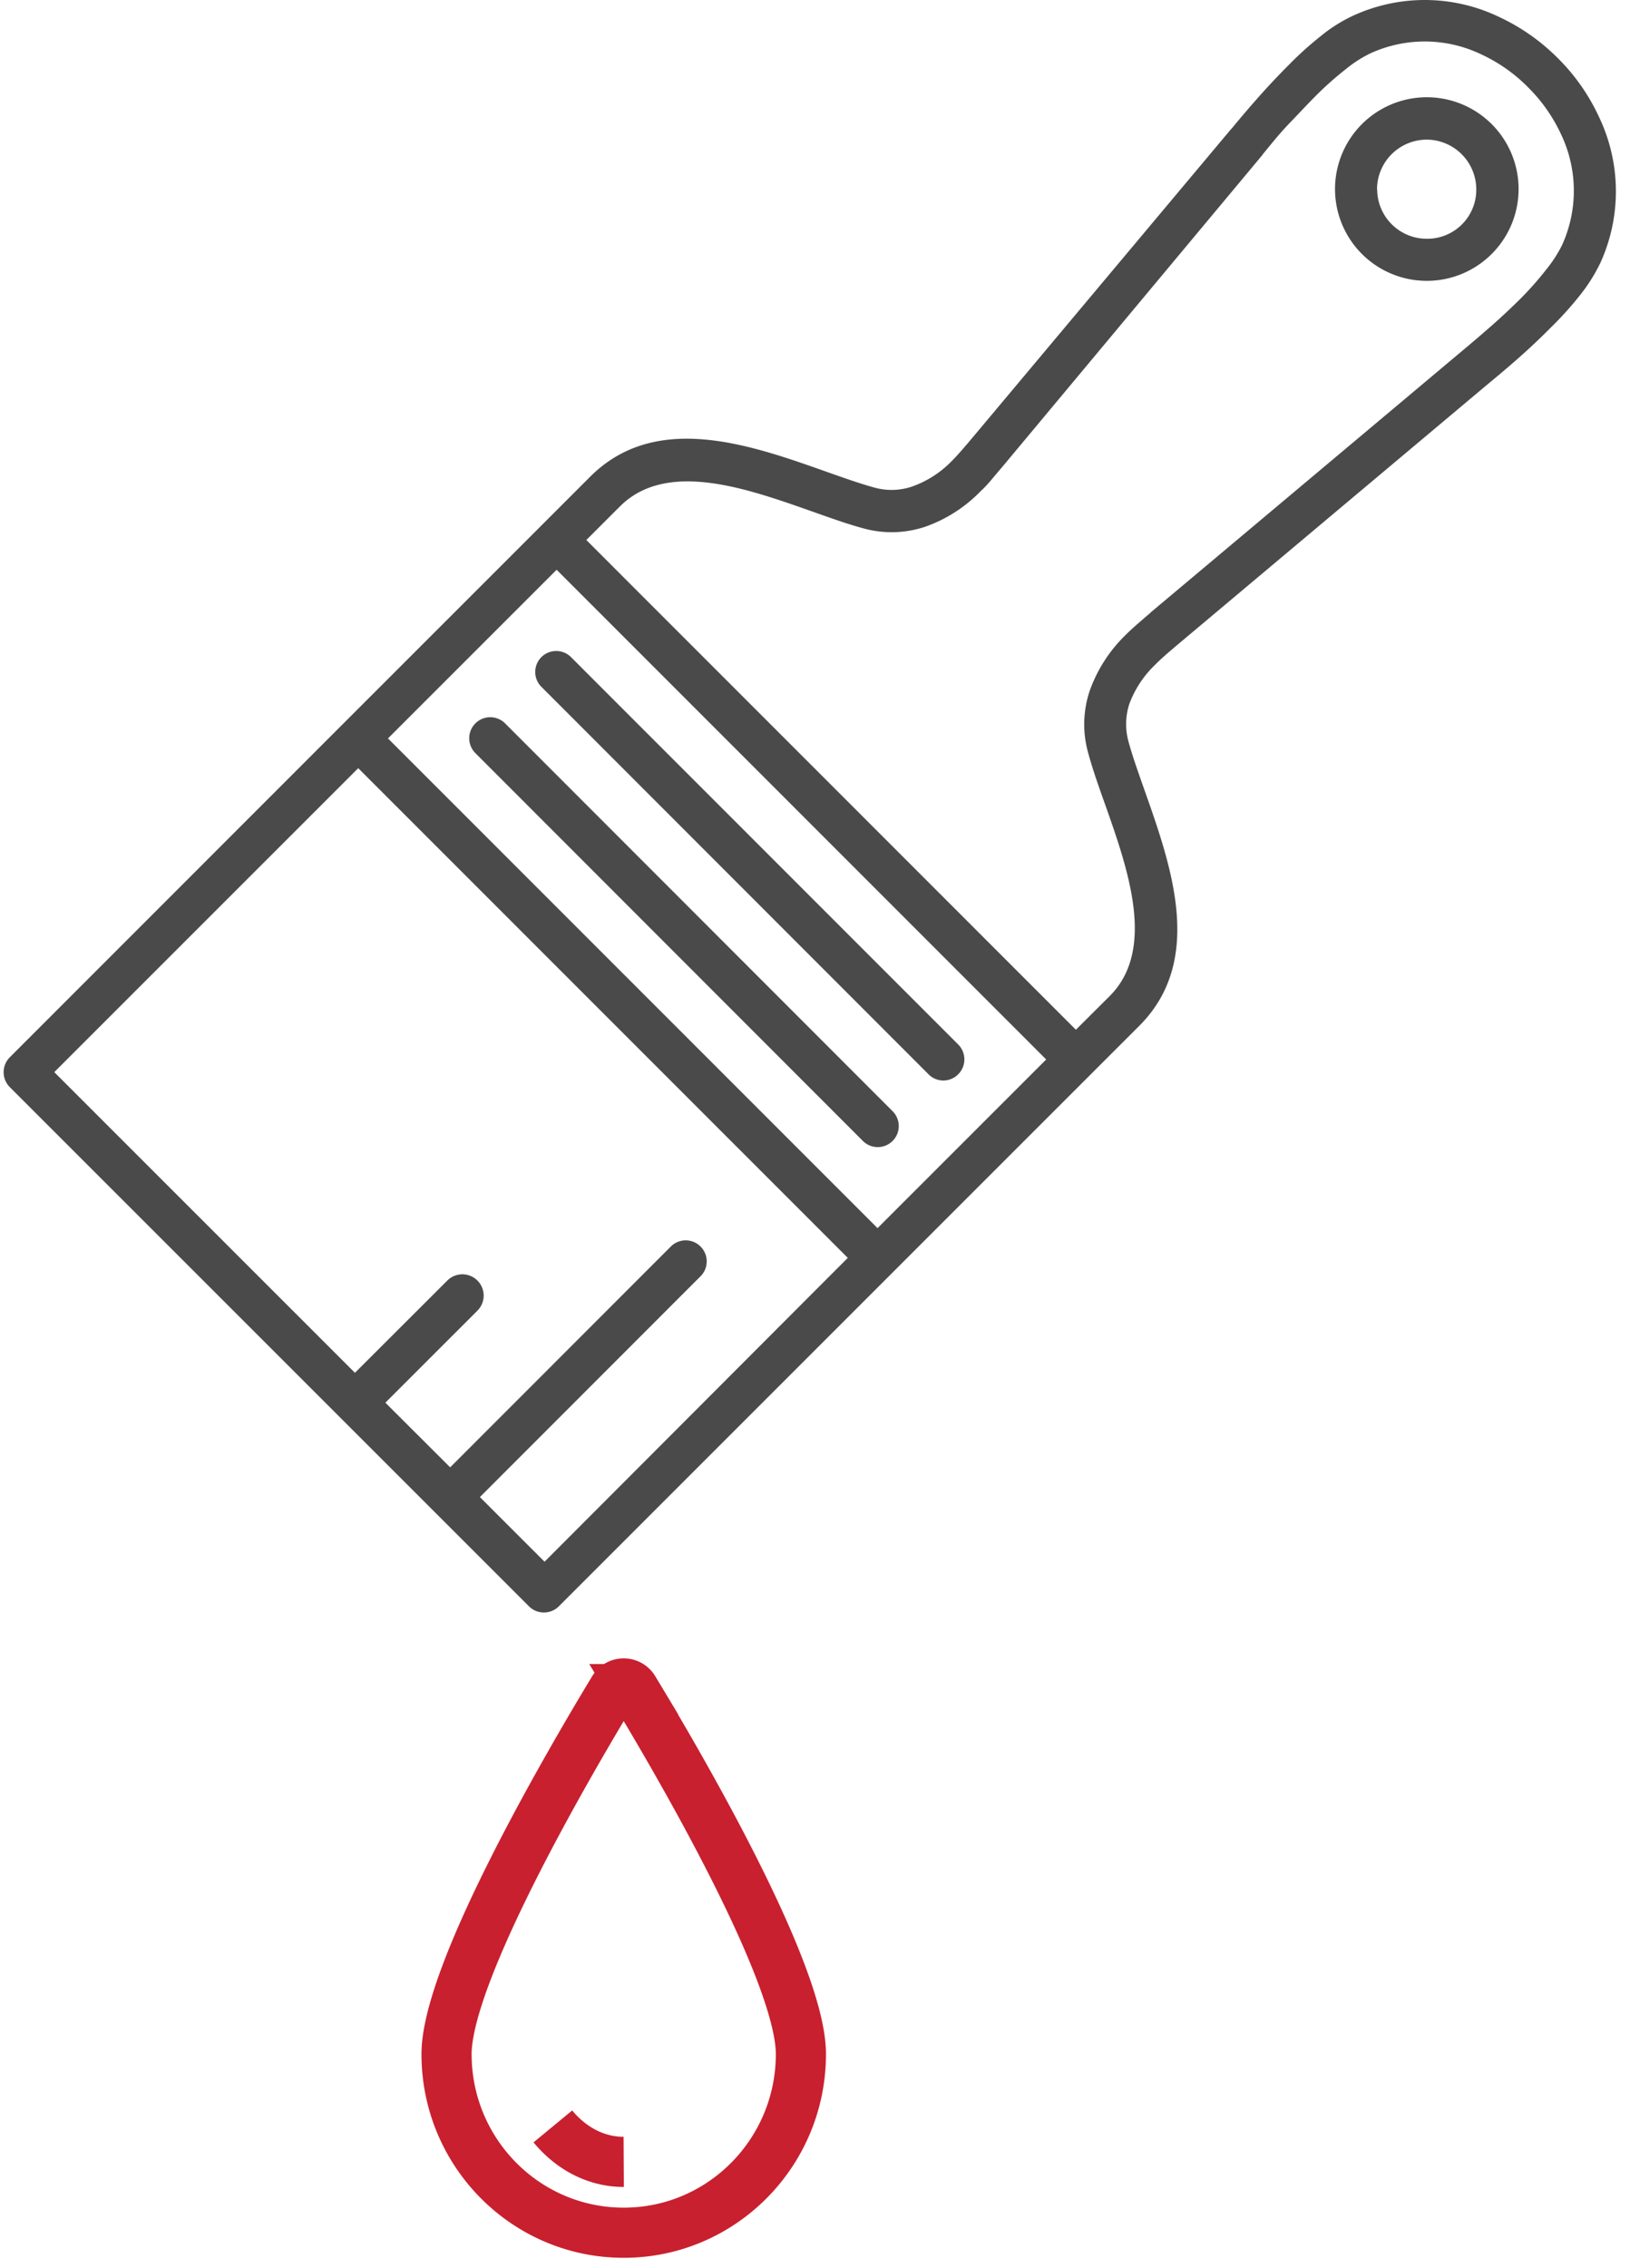
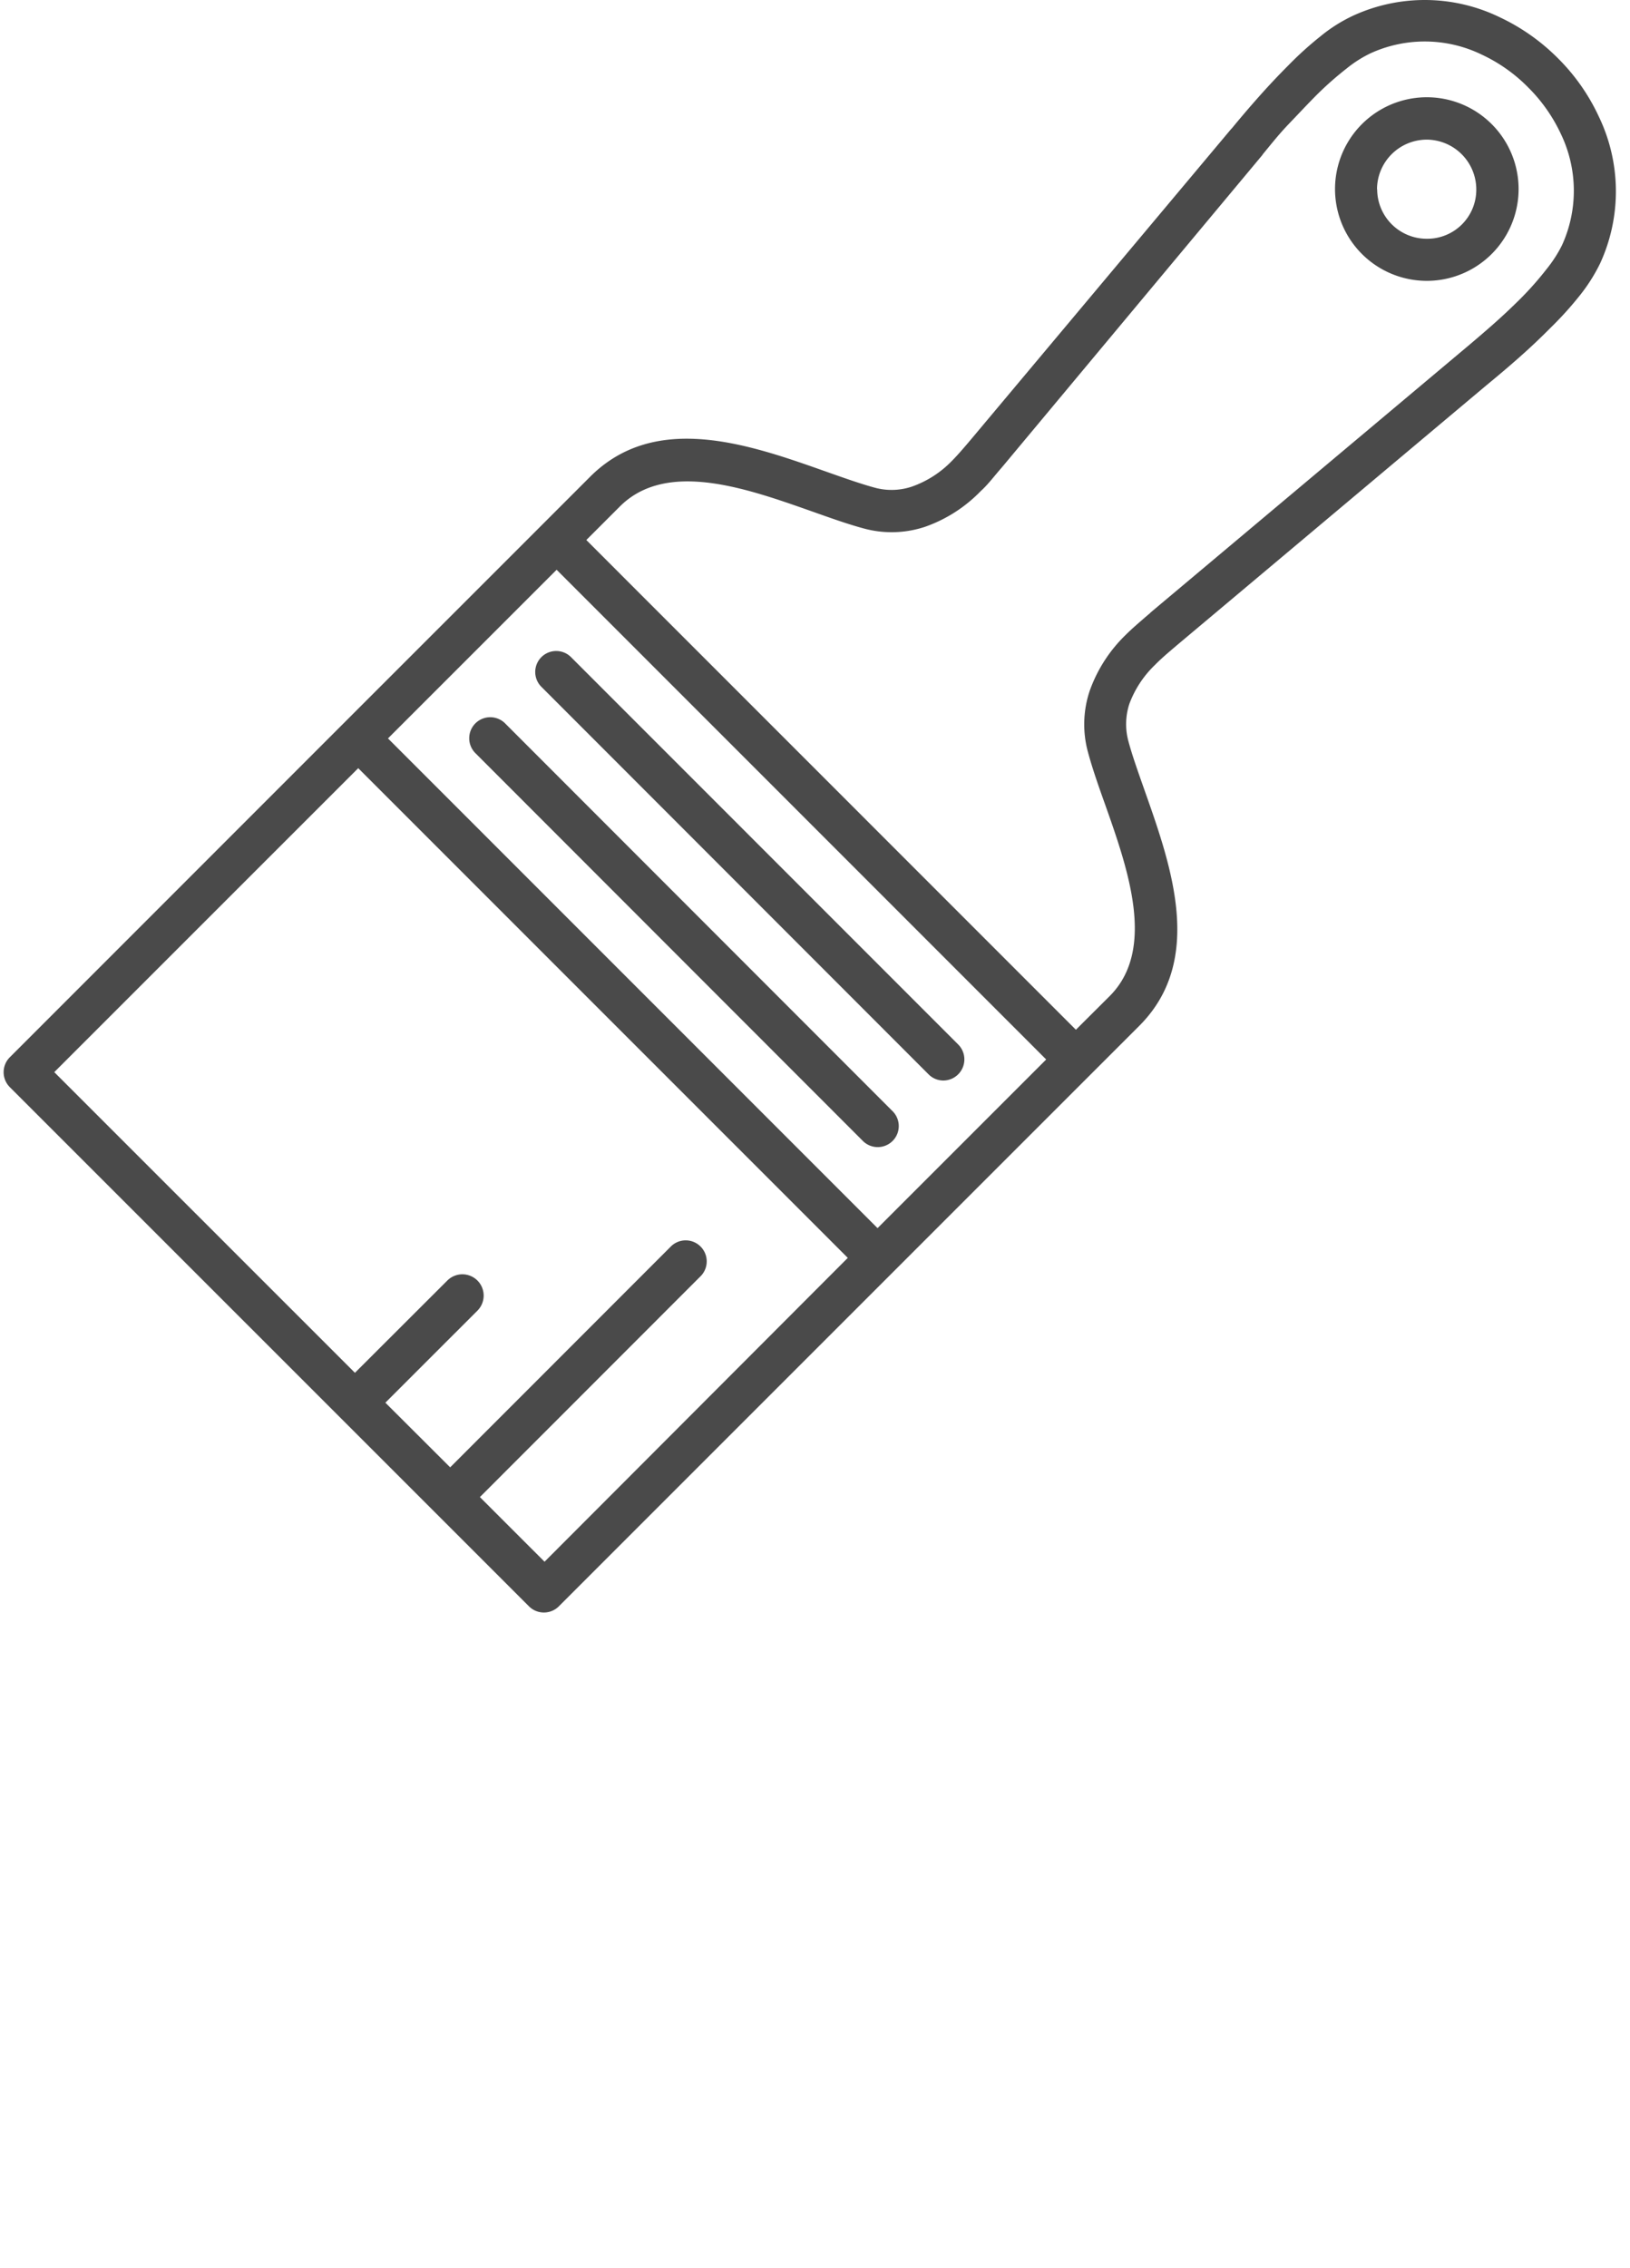
<svg xmlns="http://www.w3.org/2000/svg" width="92" height="128" viewBox="0 0 92 128">
  <g fill="none" fill-rule="evenodd">
    <path fill="#4A4A4A" fill-rule="nonzero" d="M30.573 29.64l2.732-2.733c3.697-3.697 9-1.824 13.321-.292.99.349 1.922.681 2.725.9a3.608 3.608 0 0 0 2.124-.056c.847-.3 1.612-.79 2.238-1.435.308-.309.6-.649.892-.99l.26-.308 14.61-17.43.056-.057a59.203 59.203 0 0 1 1.516-1.775 41.088 41.088 0 0 1 1.679-1.784 19.458 19.458 0 0 1 1.792-1.621c.557-.461 1.17-.85 1.824-1.16a9.682 9.682 0 0 1 8.286.065 11.57 11.57 0 0 1 3.3 2.319 11.39 11.39 0 0 1 2.31 3.291 9.728 9.728 0 0 1 .074 8.294 9.729 9.729 0 0 1-1.16 1.824 19.515 19.515 0 0 1-1.621 1.792 36.328 36.328 0 0 1-1.776 1.678c-.584.519-1.2 1.038-1.84 1.565L66.442 36.4l-.276.235c-.332.284-.672.576-.98.892a5.886 5.886 0 0 0-1.444 2.197 3.68 3.68 0 0 0-.048 2.124c.218.81.55 1.735.9 2.732 1.524 4.313 3.405 9.615-.292 13.312l-2.733 2.732-11.197 11.196-18.834 18.834c-.465.46-1.214.46-1.679 0l-5.335-5.335-5.327-5.326L.55 61.347a1.192 1.192 0 0 1 0-1.678l18.827-18.834L30.573 29.64zm-10.54 47.832l5.205-5.197a1.201 1.201 0 0 1 1.719 1.679l-5.206 5.204 3.657 3.649 12.478-12.485A1.187 1.187 0 0 1 39.564 72L27.086 84.485l3.649 3.648 17.116-17.147L20.219 43.35 3.063 60.504l16.97 16.968zm34.053-18.525a1.192 1.192 0 0 1-.84 2.03c-.315 0-.618-.126-.839-.352L30.573 38.776a1.184 1.184 0 1 1 1.678-1.67l21.835 21.841zm-3.73 3.738a1.187 1.187 0 1 1-1.678 1.678l-21.835-21.85a1.187 1.187 0 1 1 1.679-1.678l21.834 21.85zM21.897 41.67L49.53 69.308l9.519-9.518-27.632-27.637-9.519 9.518zM76.87 14.333a5.18 5.18 0 1 1 7.323-7.329 5.18 5.18 0 0 1-7.323 7.329zm.86-3.656a2.797 2.797 0 0 0 2.805 2.797 2.765 2.765 0 0 0 2.789-2.79 2.813 2.813 0 0 0-2.797-2.804 2.813 2.813 0 0 0-2.806 2.805l.008-.008zM34.983 28.585l-1.89 1.89 27.632 27.637 1.905-1.897c2.635-2.635 1.038-7.159-.267-10.848-.365-1.021-.706-1.994-.949-2.894a5.942 5.942 0 0 1 .09-3.486 8.229 8.229 0 0 1 2.01-3.137c.349-.35.738-.681 1.12-1.014l.267-.227.056-.057 17.44-14.641c.584-.487 1.176-.99 1.784-1.524a35.864 35.864 0 0 0 1.679-1.573c.507-.512.984-1.053 1.427-1.622.34-.418.634-.872.875-1.354a7.401 7.401 0 0 0-.073-6.299 9.137 9.137 0 0 0-1.84-2.61 9.04 9.04 0 0 0-2.62-1.849 7.362 7.362 0 0 0-6.29-.065 6.908 6.908 0 0 0-1.355.868c-.567.445-1.108.921-1.621 1.427-.527.527-1.054 1.094-1.622 1.686-.568.592-.997 1.143-1.46 1.702a.616.616 0 0 1-.064.09l-14.57 17.47-.284.333c-.324.381-.657.81-1.005 1.119a8.108 8.108 0 0 1-3.146 2.019 5.984 5.984 0 0 1-3.478.089c-.9-.243-1.873-.592-2.903-.957-3.681-1.297-8.205-2.919-10.848-.276z" />
    <path d="M.204 0h91v91h-91z" />
-     <path stroke="#C8202F" stroke-width="2.83" d="M35.77 95.322a.661.661 0 0 0-1.133 0c-2.123 3.508-9.433 15.866-9.433 20.597 0 5.567 4.477 10.081 10 10.081s10-4.514 10-10.081c0-4.731-7.31-17.09-9.434-20.597zM35.204 122c-1.497.008-2.936-.711-4-2" />
  </g>
</svg>